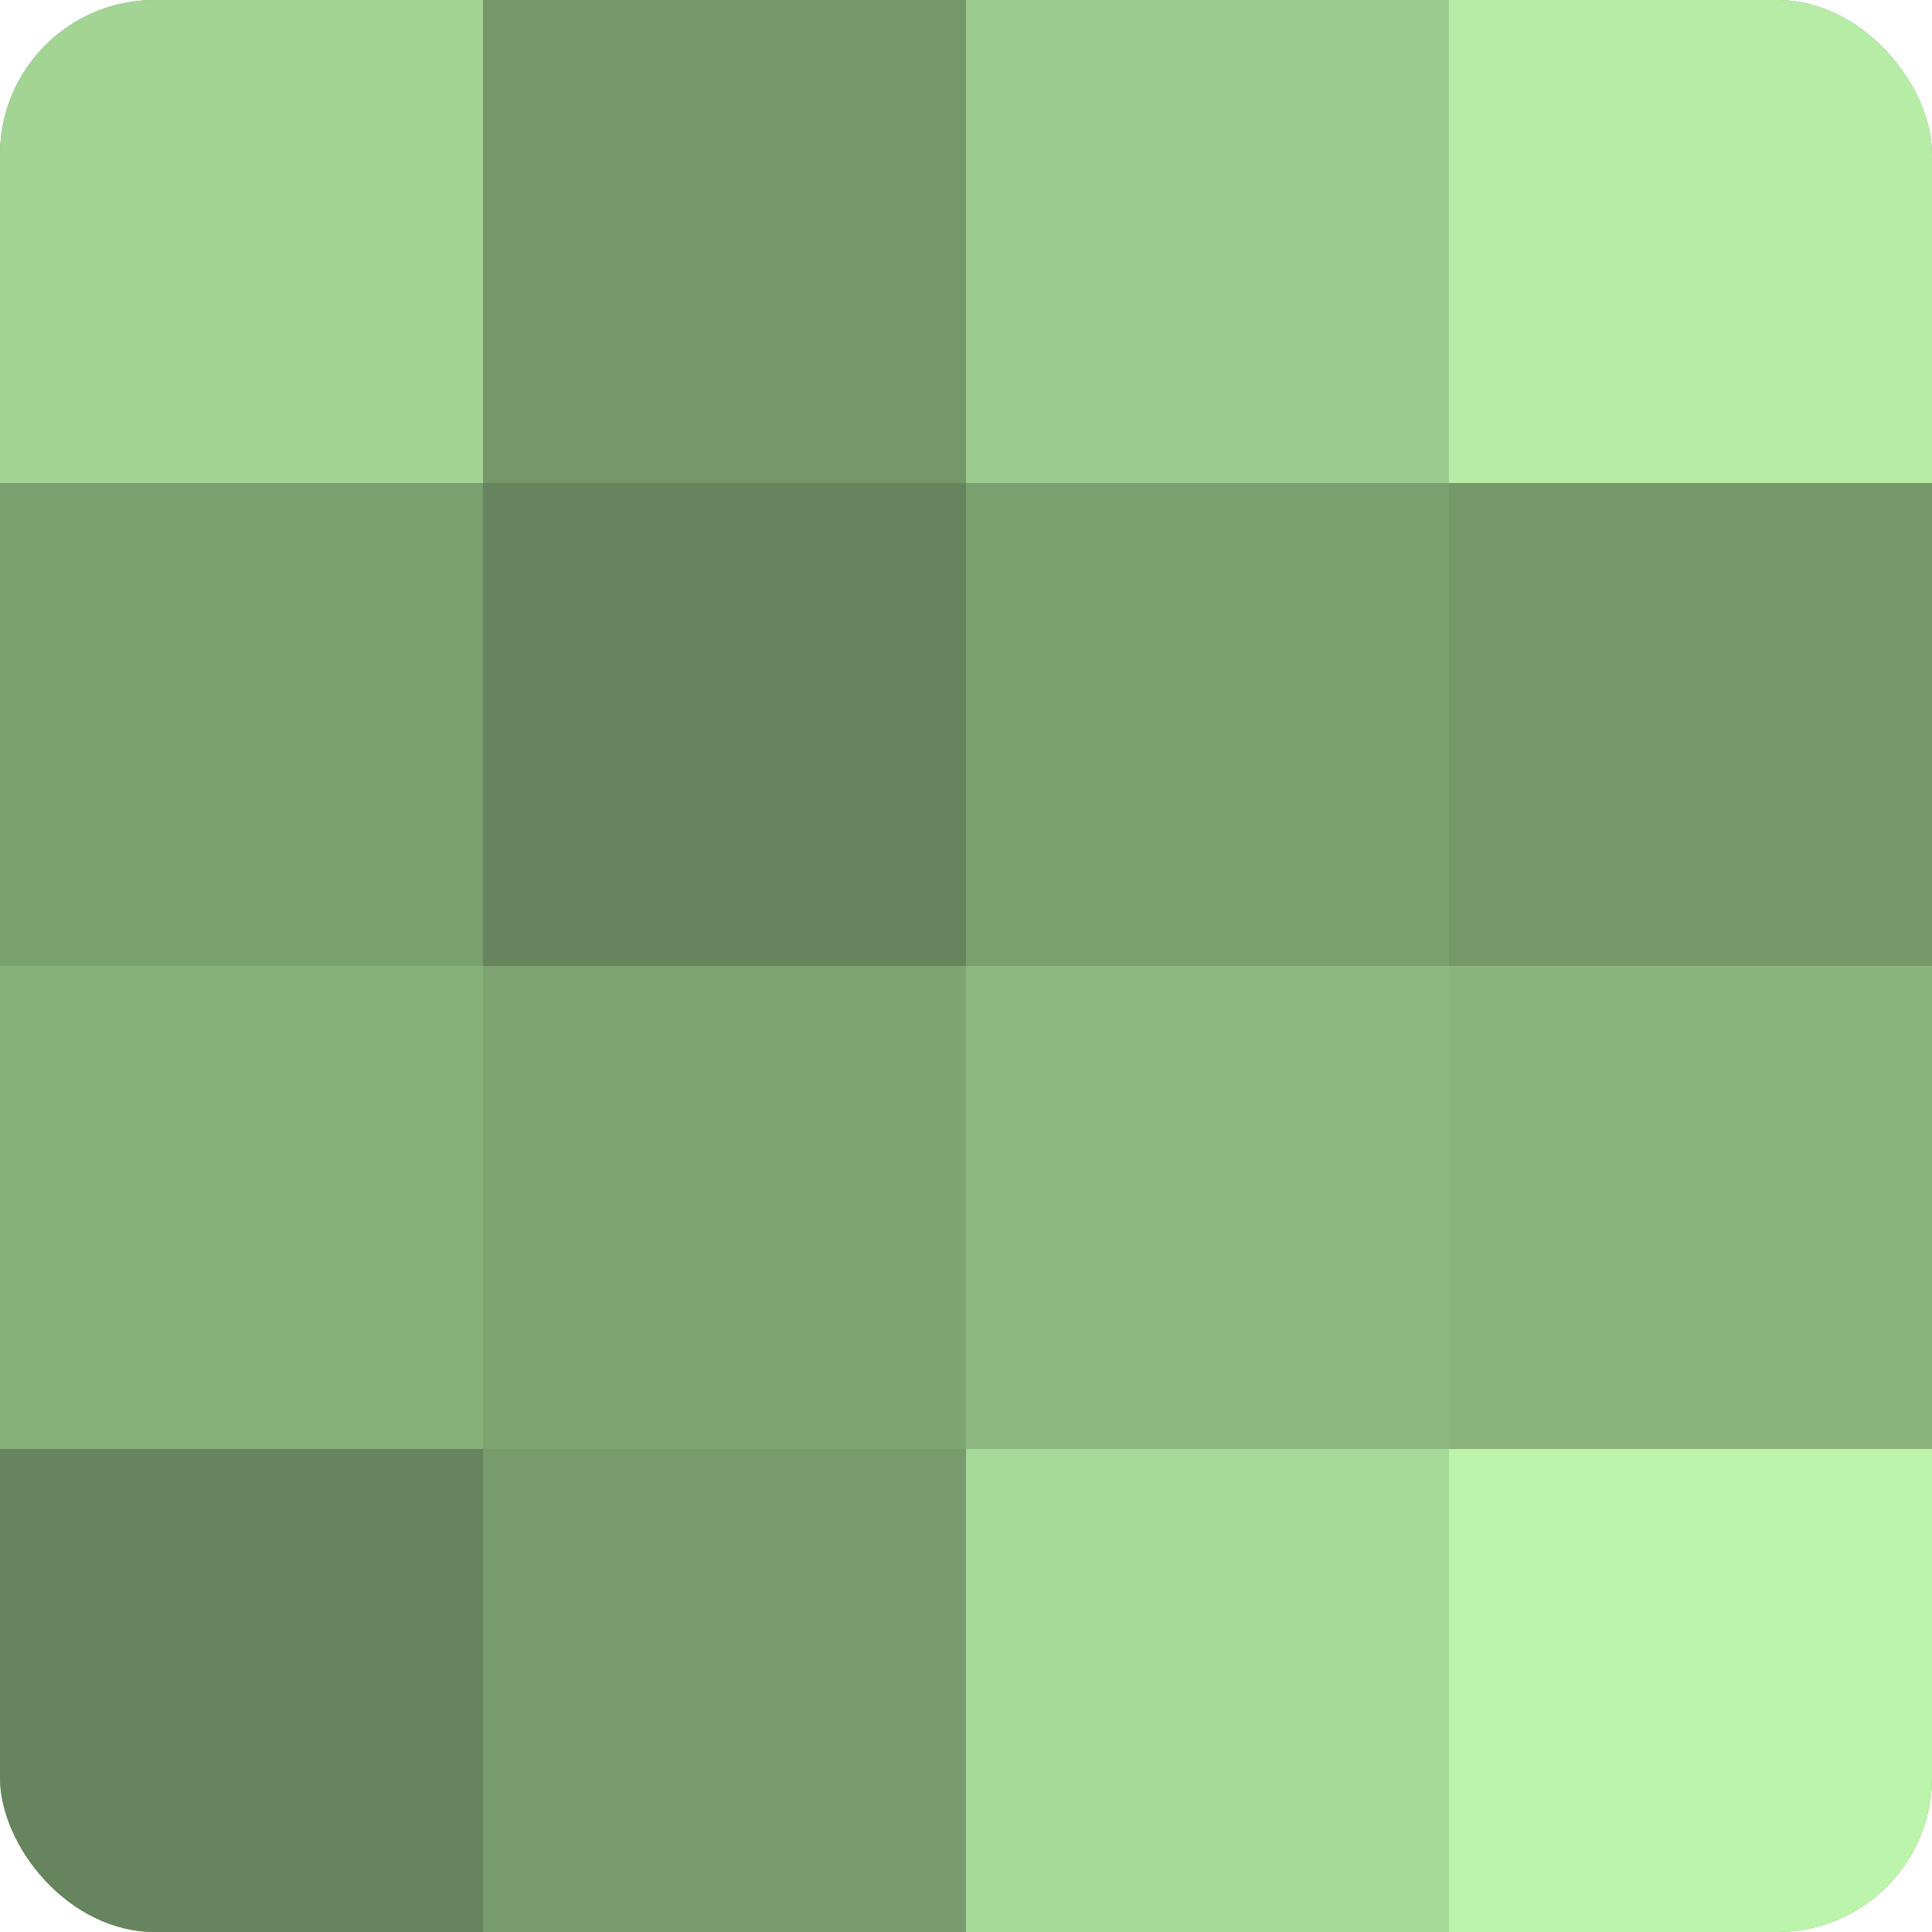
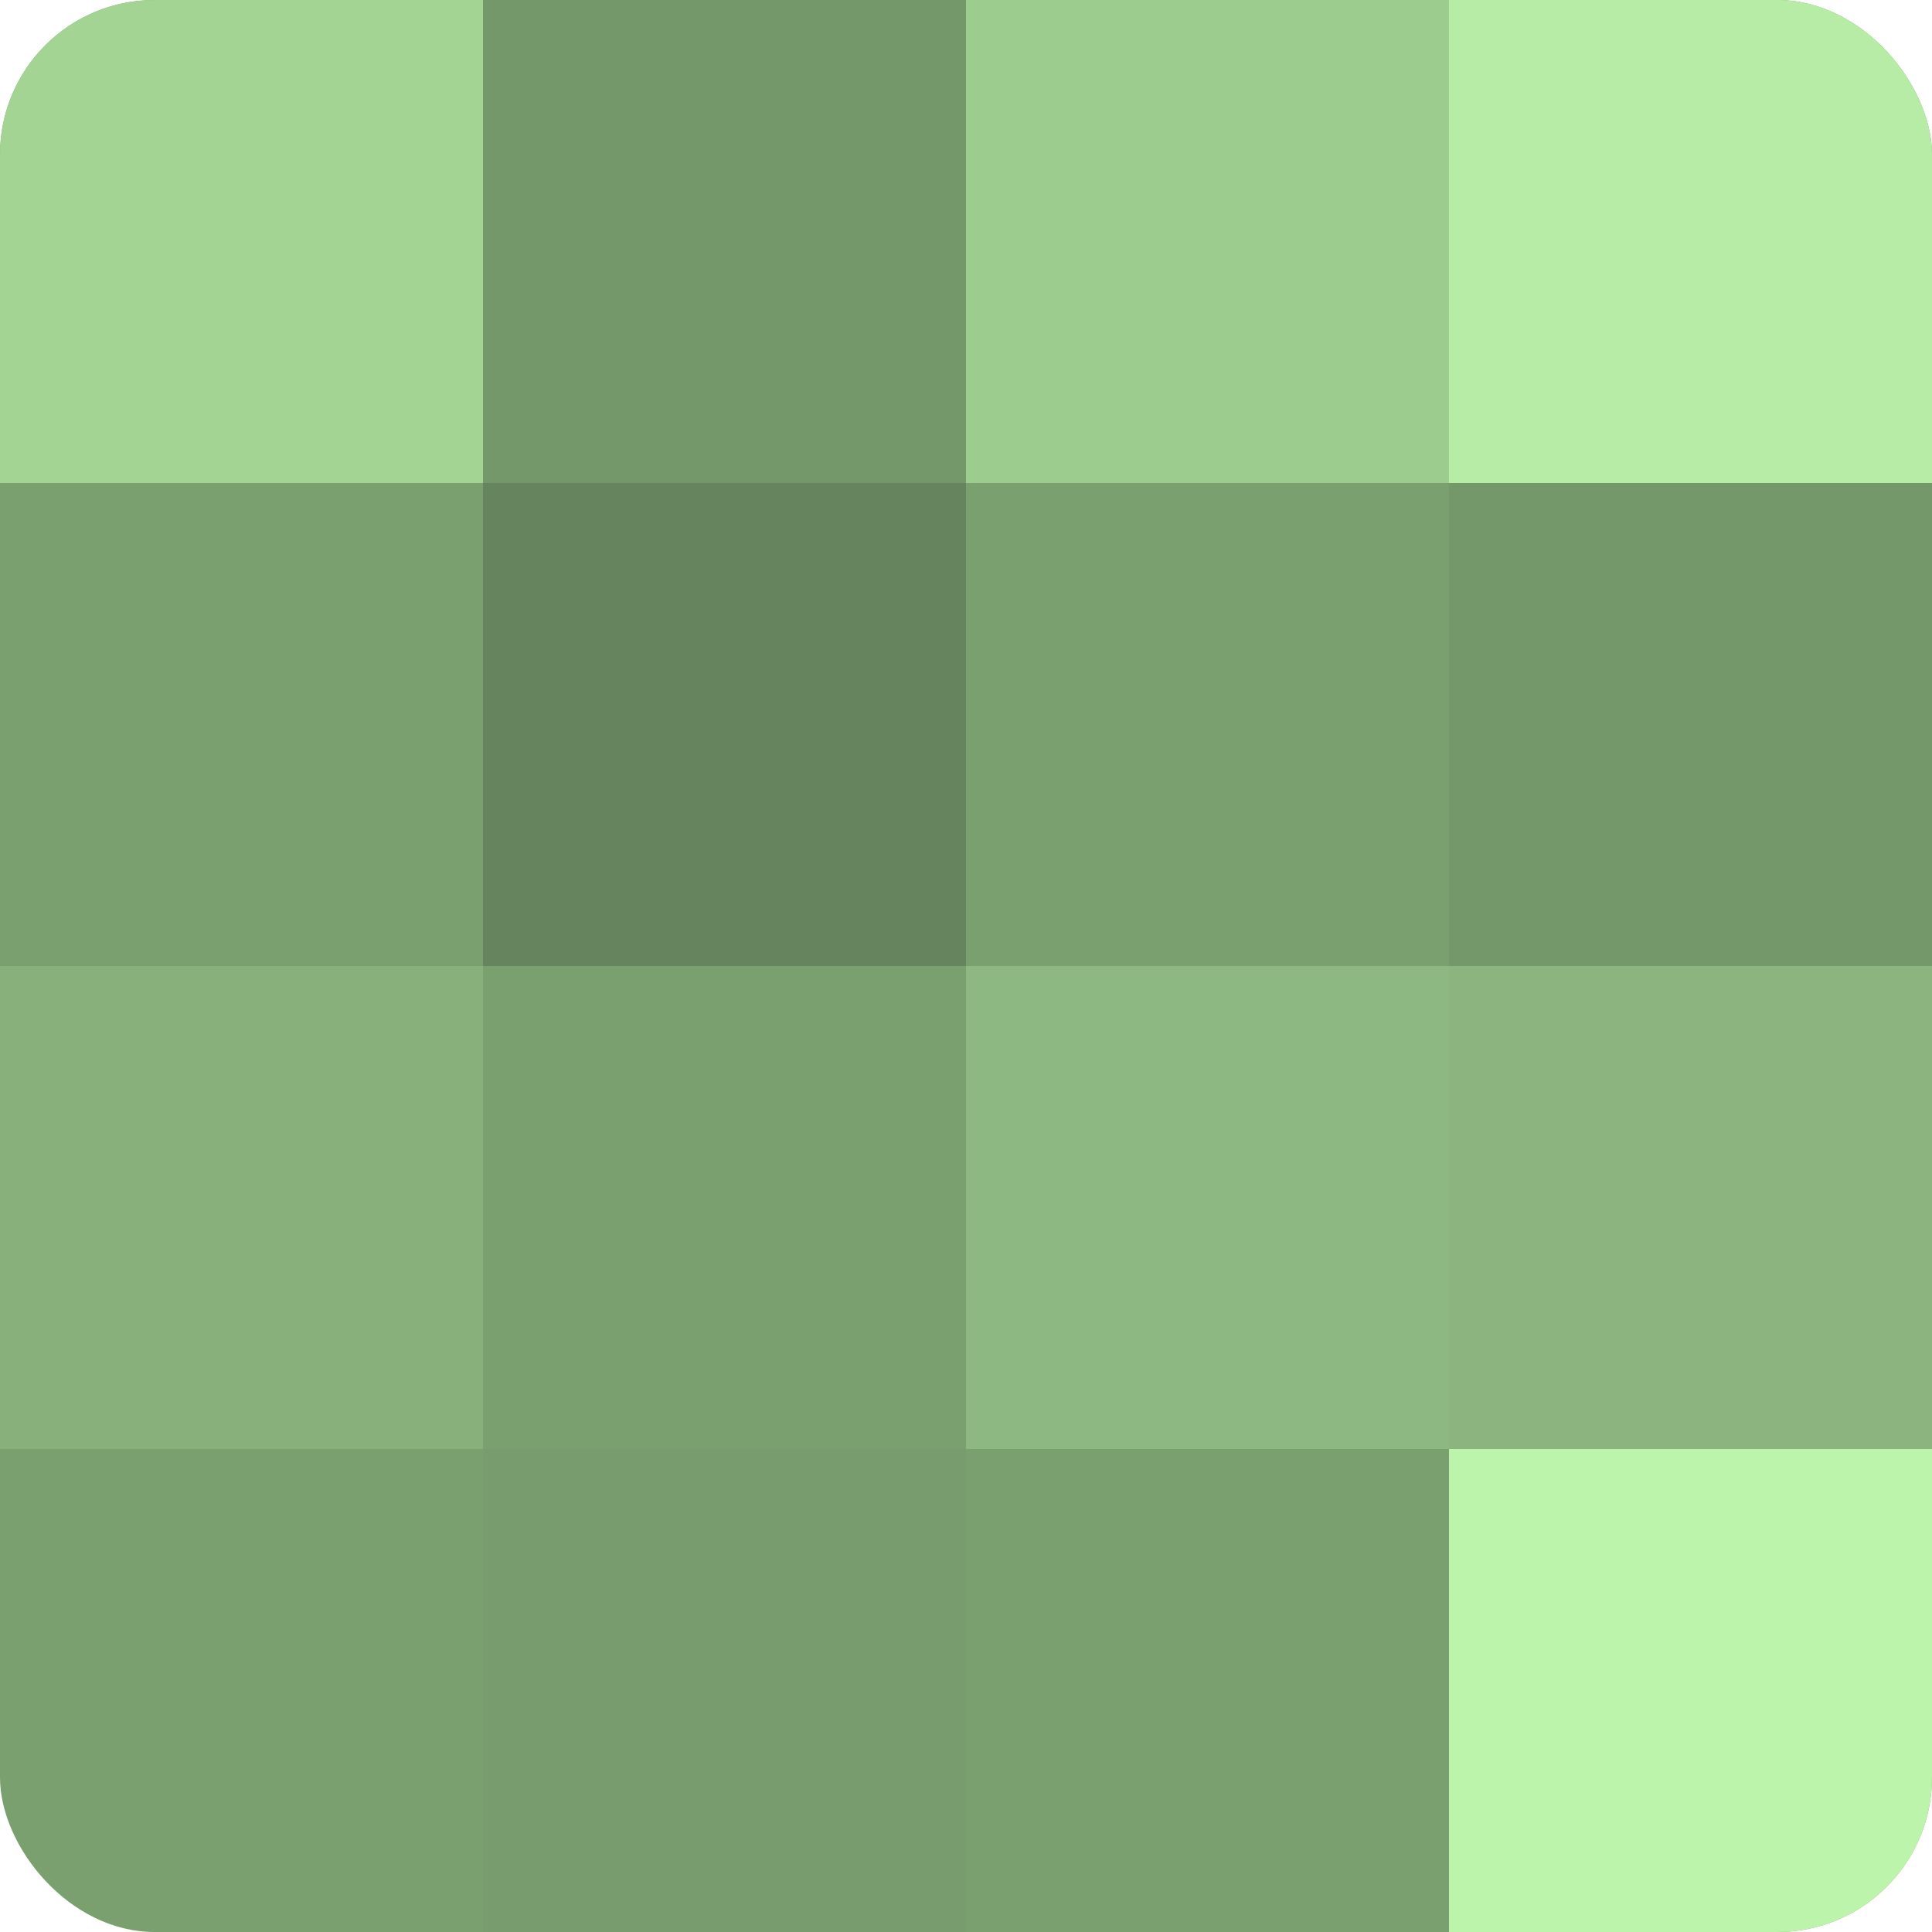
<svg xmlns="http://www.w3.org/2000/svg" width="60" height="60" viewBox="0 0 100 100" preserveAspectRatio="xMidYMid meet">
  <defs>
    <clipPath id="c" width="100" height="100">
      <rect width="100" height="100" rx="8" ry="8" />
    </clipPath>
  </defs>
  <g clip-path="url(#c)">
    <rect width="100" height="100" fill="#7ba070" />
    <rect width="25" height="25" fill="#a3d494" />
-     <rect y="25" width="25" height="25" fill="#7ba070" />
    <rect y="50" width="25" height="25" fill="#87b07b" />
-     <rect y="75" width="25" height="25" fill="#66845d" />
    <rect x="25" width="25" height="25" fill="#75986a" />
    <rect x="25" y="25" width="25" height="25" fill="#66845d" />
-     <rect x="25" y="50" width="25" height="25" fill="#7ea473" />
    <rect x="25" y="75" width="25" height="25" fill="#789c6d" />
    <rect x="50" width="25" height="25" fill="#9dcc8f" />
-     <rect x="50" y="25" width="25" height="25" fill="#7ba070" />
    <rect x="50" y="50" width="25" height="25" fill="#8eb881" />
-     <rect x="50" y="75" width="25" height="25" fill="#a6d897" />
    <rect x="75" width="25" height="25" fill="#b6eca5" />
    <rect x="75" y="25" width="25" height="25" fill="#75986a" />
    <rect x="75" y="50" width="25" height="25" fill="#8bb47e" />
    <rect x="75" y="75" width="25" height="25" fill="#bcf4ab" />
  </g>
</svg>